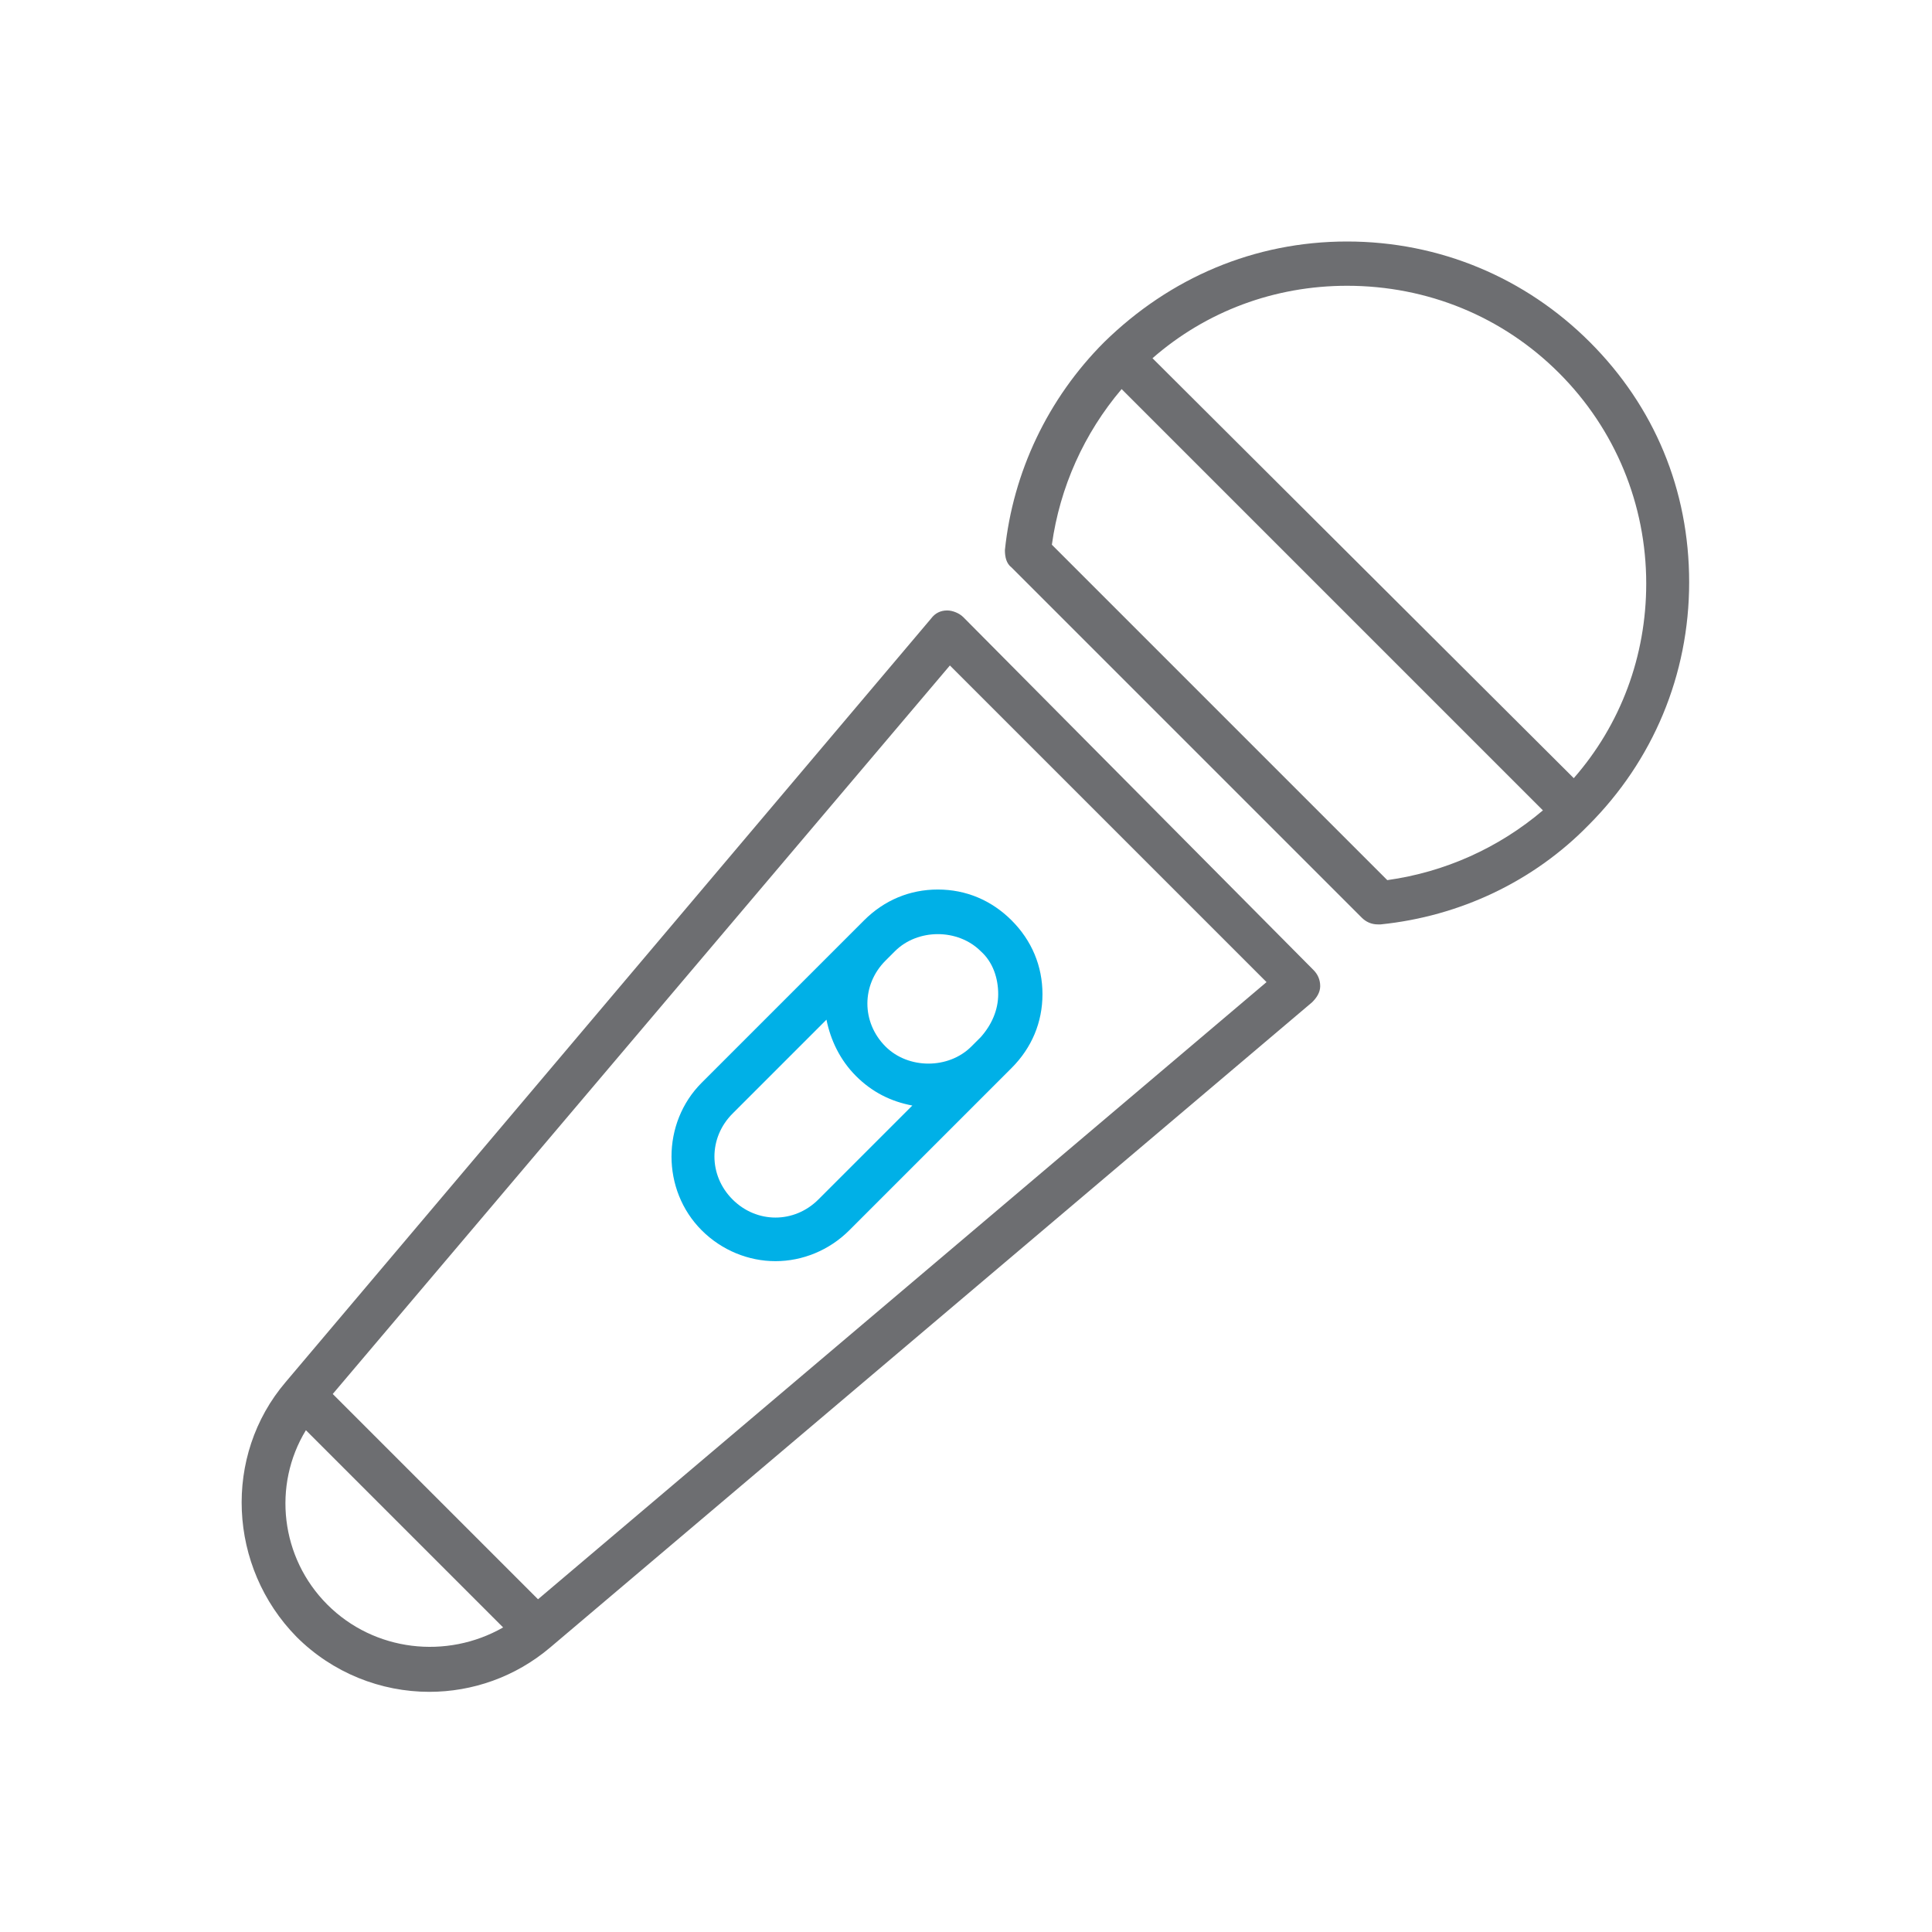
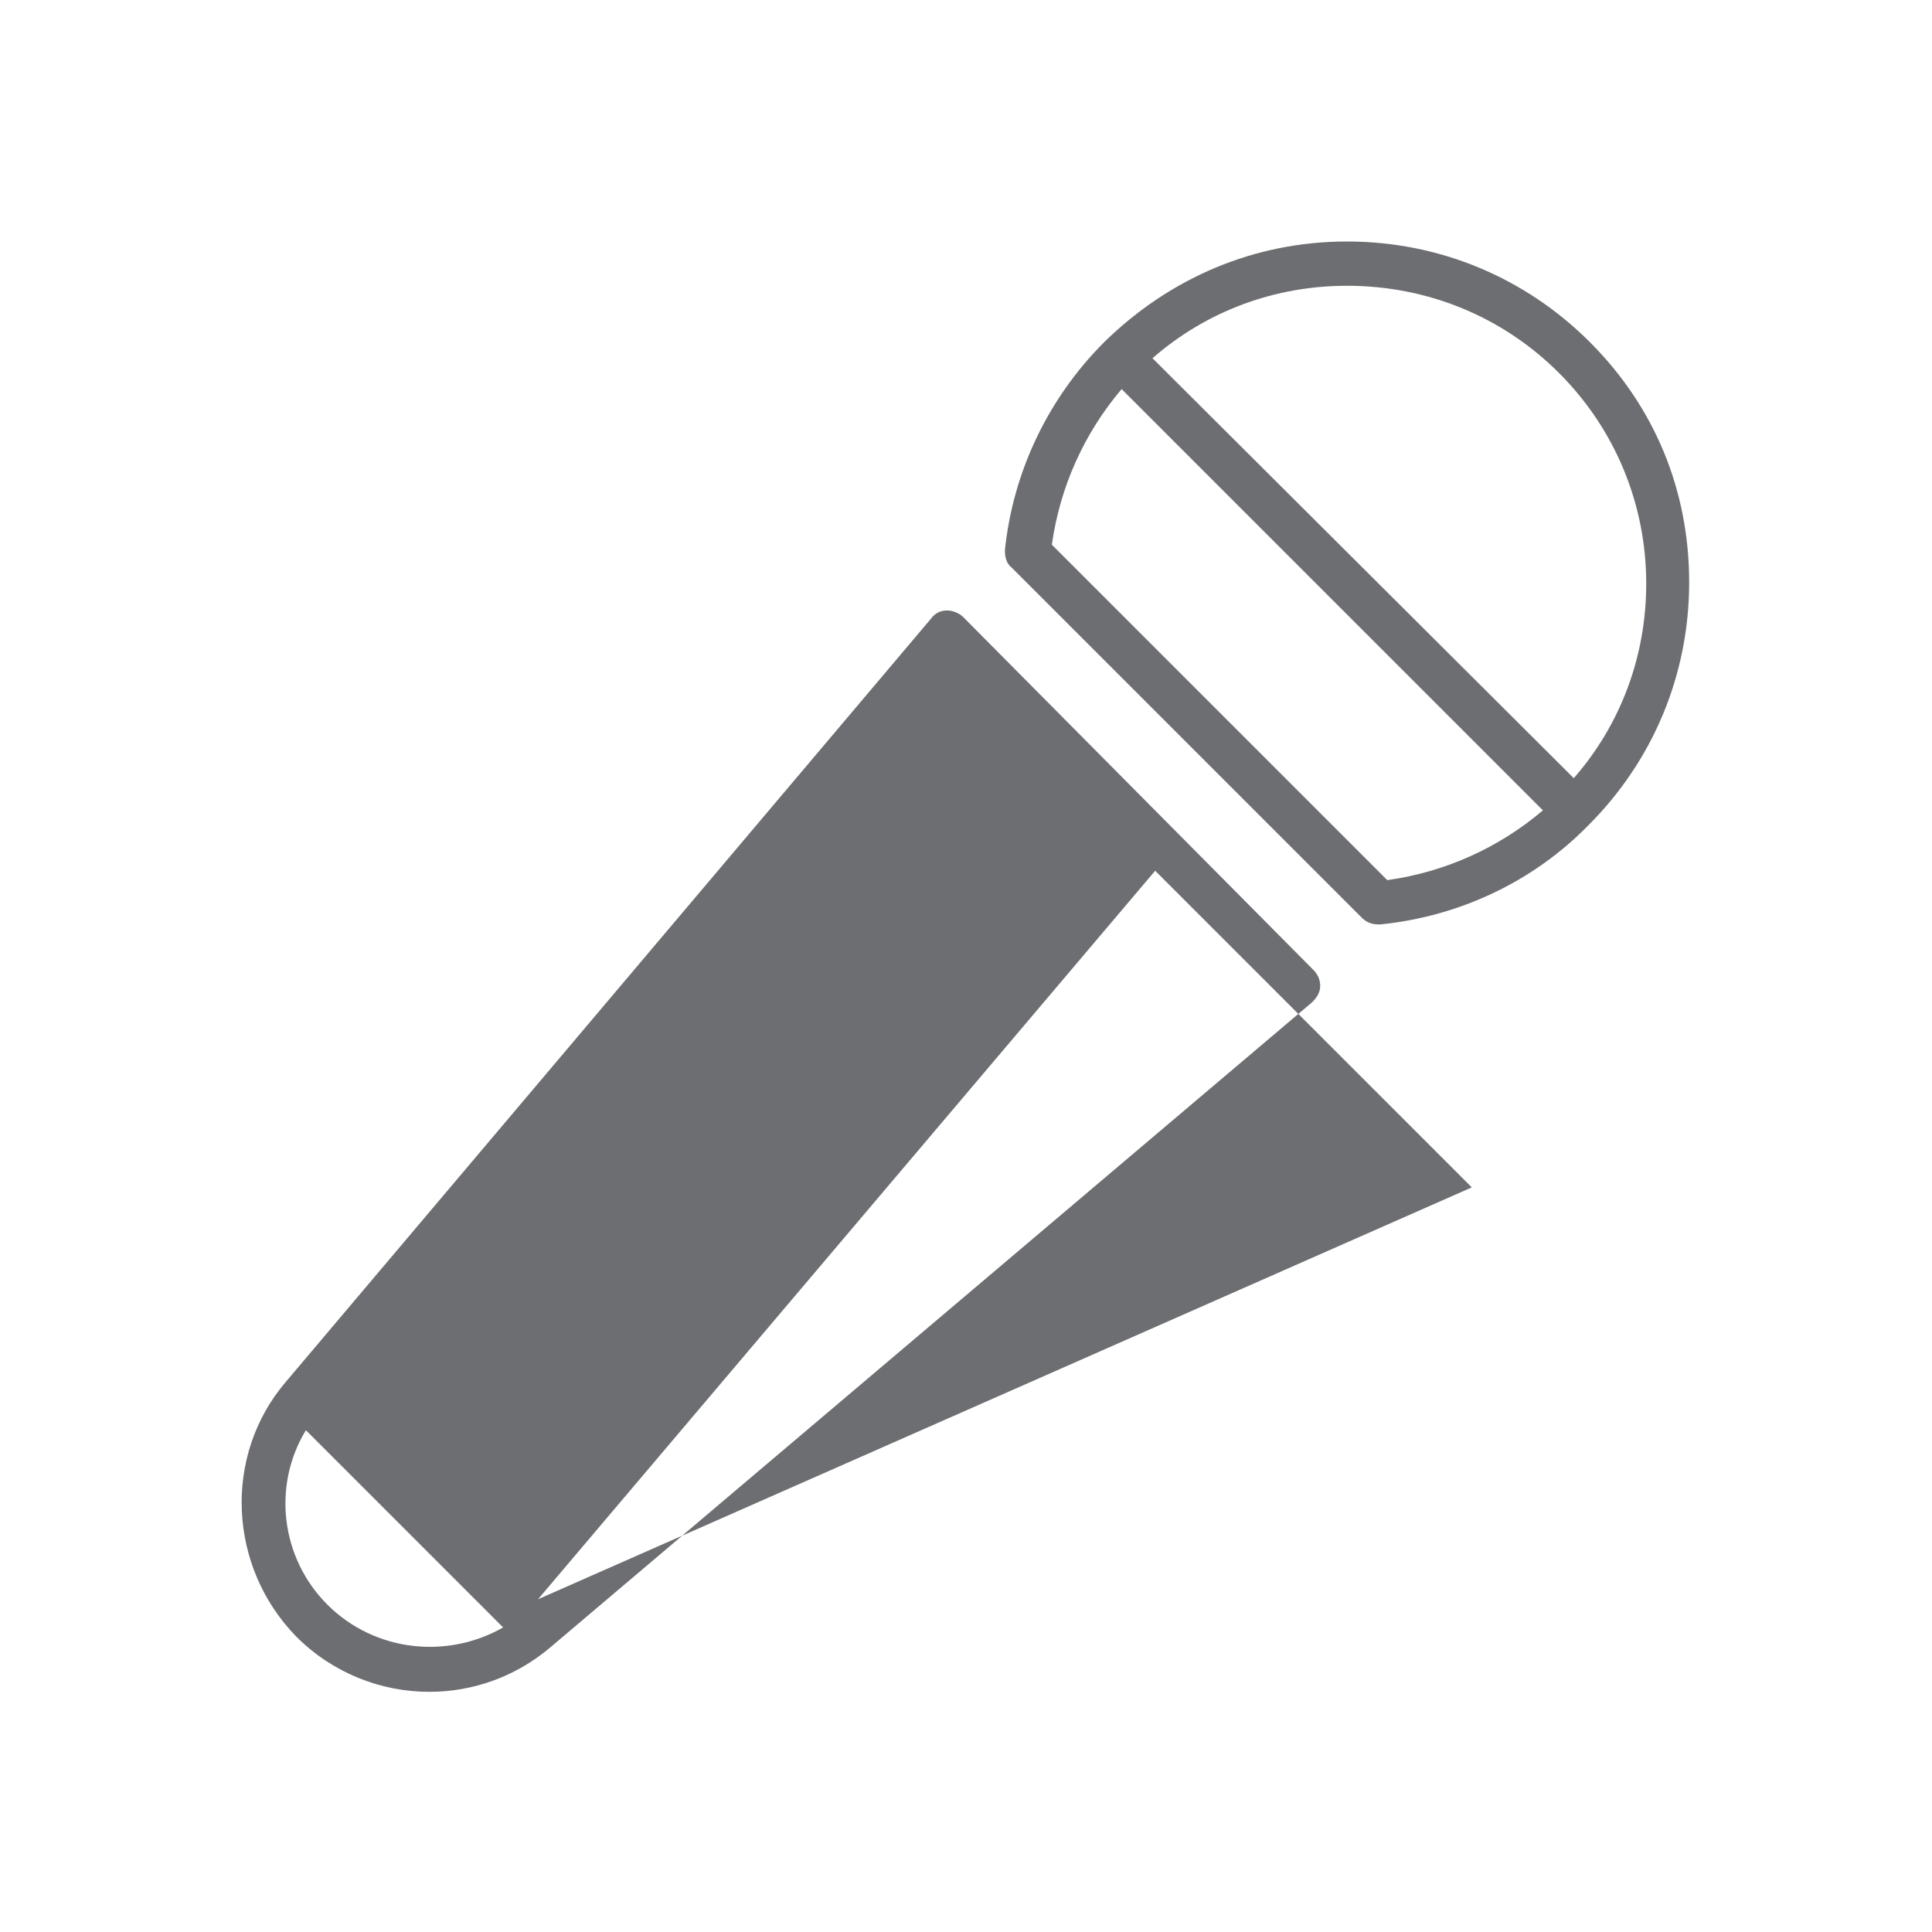
<svg xmlns="http://www.w3.org/2000/svg" version="1.1" id="Layer_1" x="0px" y="0px" viewBox="0 0 144 144" enable-background="new 0 0 144 144" xml:space="preserve">
  <g>
    <g>
      <path fill="#6D6E71" d="M118.5,25.5c-4.8-4.8-11.2-7.5-18.1-7.5s-13.2,2.7-18.1,7.5c-4.2,4.2-6.8,9.7-7.4,15.5    c0,0.5,0.1,1,0.5,1.3l26.1,26.1c0.3,0.3,0.7,0.5,1.2,0.5c0.1,0,0.1,0,0.2,0c5.9-0.6,11.4-3.2,15.5-7.4c4.8-4.8,7.5-11.2,7.5-18.1    S123.3,30.3,118.5,25.5z M116.2,27.8c4.2,4.2,6.5,9.8,6.5,15.7c0,5.4-1.9,10.5-5.4,14.5L85.9,26.7c4-3.5,9.1-5.4,14.5-5.4    C106.4,21.3,112,23.6,116.2,27.8z M78.4,40.6c0.6-4.3,2.4-8.3,5.2-11.6L115,60.4c-3.3,2.8-7.3,4.6-11.6,5.2L78.4,40.6z" />
    </g>
    <g>
-       <path fill="#6D6E71" d="M71.8,46c-0.3-0.3-0.8-0.5-1.2-0.5c-0.5,0-0.9,0.2-1.2,0.6L21.3,103c-4.7,5.5-4.3,13.8,0.8,19    c2.7,2.7,6.3,4.1,9.9,4.1c3.2,0,6.4-1.1,9-3.3l0,0l56.8-48.1c0.3-0.3,0.6-0.7,0.6-1.2c0-0.5-0.2-0.9-0.5-1.2L71.8,46z M24.4,119.6    c-3.5-3.5-4.1-8.9-1.6-13l14.7,14.7C33.3,123.7,27.9,123.1,24.4,119.6z M40.1,119.2l-15.3-15.3l46-54.3l23.6,23.6L40.1,119.2z" />
+       <path fill="#6D6E71" d="M71.8,46c-0.3-0.3-0.8-0.5-1.2-0.5c-0.5,0-0.9,0.2-1.2,0.6L21.3,103c-4.7,5.5-4.3,13.8,0.8,19    c2.7,2.7,6.3,4.1,9.9,4.1c3.2,0,6.4-1.1,9-3.3l0,0l56.8-48.1c0.3-0.3,0.6-0.7,0.6-1.2c0-0.5-0.2-0.9-0.5-1.2L71.8,46z M24.4,119.6    c-3.5-3.5-4.1-8.9-1.6-13l14.7,14.7C33.3,123.7,27.9,123.1,24.4,119.6z M40.1,119.2l46-54.3l23.6,23.6L40.1,119.2z" />
    </g>
    <g>
-       <path fill="#00B0E7" d="M64.4,68.6l-0.7,0.7c0,0,0,0,0,0L52.3,80.7c-3,3-3,8,0,11c1.5,1.5,3.5,2.3,5.5,2.3c2,0,4-0.8,5.5-2.3    l11.4-11.4l0.7-0.7c1.5-1.5,2.3-3.4,2.3-5.5c0-2.1-0.8-4-2.3-5.5c-1.5-1.5-3.4-2.3-5.5-2.3C67.8,66.3,65.9,67.1,64.4,68.6z     M61,89.4c-1.8,1.8-4.6,1.8-6.4,0c-1.8-1.8-1.8-4.6,0-6.4l7-7c0.3,1.5,1,3,2.2,4.2c1.2,1.2,2.6,1.9,4.2,2.2L61,89.4z M74.4,74.1    c0,1.2-0.5,2.3-1.3,3.2l-0.7,0.7c-1.7,1.7-4.7,1.7-6.4,0c-1.8-1.8-1.8-4.6,0-6.4l0.7-0.7c1.7-1.7,4.7-1.7,6.4,0    C74,71.7,74.4,72.9,74.4,74.1z" />
-     </g>
+       </g>
  </g>
</svg>